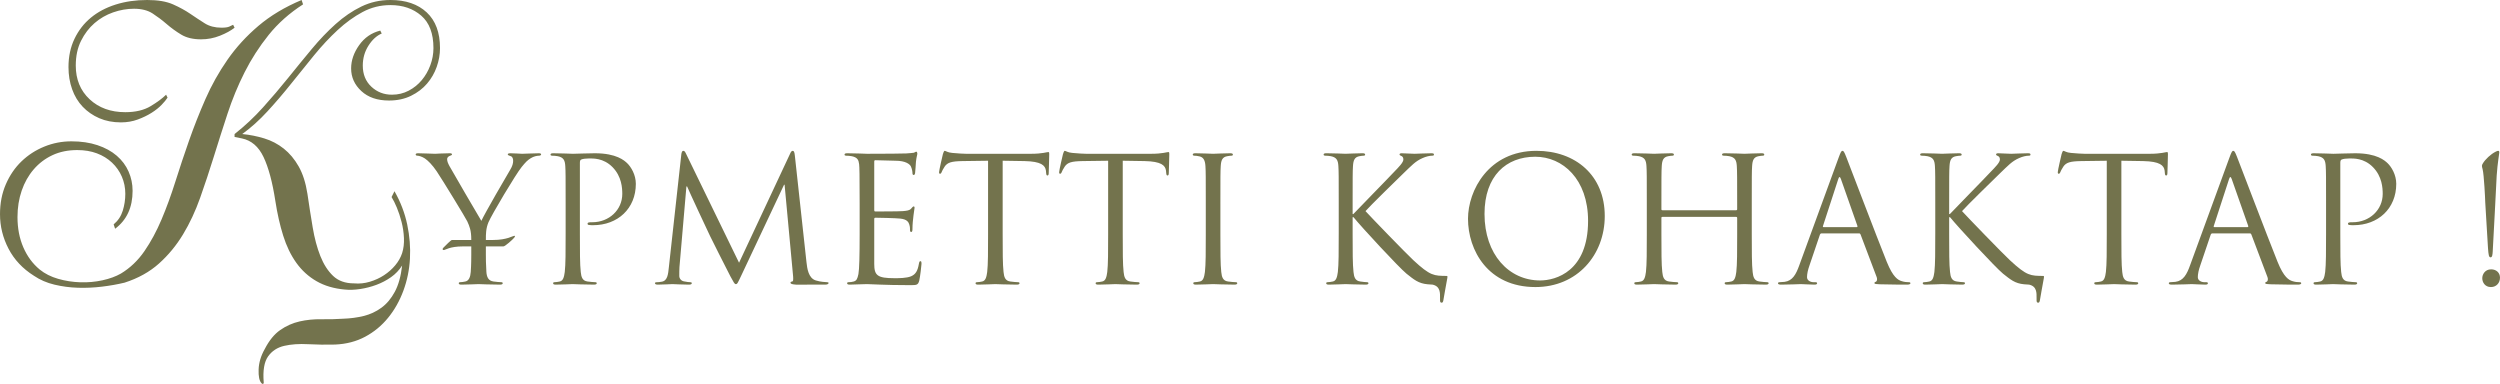
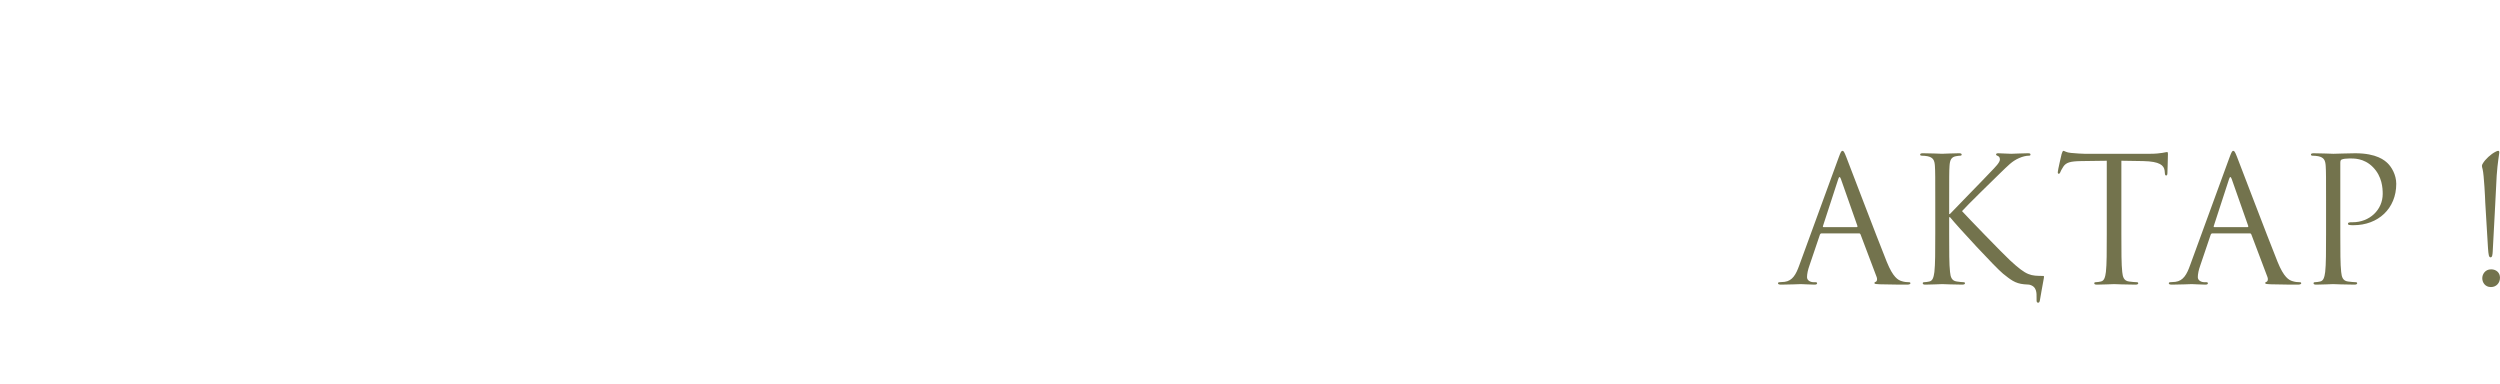
<svg xmlns="http://www.w3.org/2000/svg" xml:space="preserve" width="484.269mm" height="74.366mm" version="1.1" style="shape-rendering:geometricPrecision; text-rendering:geometricPrecision; image-rendering:optimizeQuality; fill-rule:evenodd; clip-rule:evenodd" viewBox="0 0 36464.98 5599.65">
  <defs>
    <style type="text/css"> .fil0 {fill:#73734D;fill-rule:nonzero} </style>
  </defs>
  <g id="Слой_x0020_1">
    <g id="_1727246967776">
-       <path class="fil0" d="M5031.19 4223.65c-159.39,-14.16 -297.51,-54.89 -414.39,-122.19 -116.89,-67.29 -215.17,-156.73 -294.86,-268.3 -79.69,-111.57 -143.44,-243.5 -191.26,-395.8 -47.81,-152.3 -85.89,-320.53 -114.22,-504.71 -42.51,-276.26 -100.06,-490.54 -172.67,-642.84 -72.6,-152.3 -177.98,-242.61 -316.1,-270.95l-106.26 -21.26 0 -42.5c148.76,-116.88 286.89,-246.16 414.4,-387.83 127.5,-141.67 249.7,-285.12 366.58,-430.33 116.88,-145.21 231.99,-286 345.33,-422.36 113.34,-136.37 229.34,-257.67 347.99,-363.93 118.66,-106.25 243.5,-191.26 374.55,-255.01 131.05,-63.75 272.72,-95.63 425.02,-95.63 223.14,0 399.35,60.22 528.62,180.63 129.28,120.43 193.92,293.97 193.92,520.65 0,92.08 -15.94,183.29 -47.81,273.61 -31.87,90.31 -78.81,171.78 -140.79,244.38 -61.99,72.61 -139.91,131.94 -233.77,177.98 -93.86,46.04 -201,69.06 -321.42,69.06 -170.01,0 -304.6,-46.05 -403.77,-138.14 -99.17,-92.08 -148.76,-201.88 -148.76,-329.39 0,-116.88 38.96,-230.22 116.89,-340.02 77.92,-109.79 180.63,-180.63 308.14,-212.51l21.25 42.5c-74.38,31.88 -139.02,91.21 -193.92,177.98 -54.9,86.77 -82.35,183.29 -82.35,289.54 0,127.51 41.62,230.22 124.85,308.15 83.23,77.92 183.29,116.88 300.17,116.88 88.54,0 170,-19.48 244.38,-58.44 74.38,-38.96 138.14,-90.32 191.26,-154.07 53.13,-63.76 94.75,-136.37 124.85,-217.82 30.1,-81.47 45.16,-164.69 45.16,-249.7 0,-212.52 -59.33,-370.12 -177.98,-472.84 -118.66,-102.72 -268.3,-154.07 -448.93,-154.07 -145.21,0 -280.68,33.65 -406.43,100.95 -125.73,67.29 -247.04,154.95 -363.92,262.98 -116.88,108.02 -231.11,230.22 -342.68,366.58 -111.56,136.36 -223.13,274.49 -334.7,414.39 -111.56,139.91 -226.67,274.49 -345.33,403.78 -118.65,129.27 -241.73,239.96 -369.24,332.05 109.8,10.62 216.94,31.87 321.42,63.76 104.48,31.87 199.23,81.46 284.23,148.75 85,67.29 157.62,154.07 217.82,260.32 60.22,106.26 102.72,239.07 127.51,398.46 24.79,170.01 50.47,333.82 77.03,491.43 26.57,157.62 63.76,296.63 111.57,417.05 47.81,120.43 109.79,216.94 185.94,289.55 76.15,72.61 177.98,108.91 305.49,108.91 77.92,7.09 154.95,-0.89 231.1,-23.91 76.15,-23.03 145.22,-54.9 207.2,-95.63 61.99,-40.73 116,-88.54 162.04,-143.44 46.04,-54.9 79.69,-114.23 100.94,-177.98 21.25,-67.29 30.1,-140.79 26.57,-220.48 -3.54,-79.69 -15.05,-157.61 -34.53,-233.76 -19.48,-76.15 -42.51,-146.1 -69.06,-209.86 -26.57,-63.75 -52.24,-115.11 -77.04,-154.07l42.5 -85c88.55,155.85 150.53,317.88 185.95,486.12 35.42,168.23 48.7,333.82 39.85,496.74 -8.86,162.92 -40.74,318.76 -95.63,467.52 -54.9,148.76 -129.28,280.69 -223.14,395.8 -93.86,115.11 -205.42,207.2 -334.7,276.26 -129.27,69.06 -275.38,107.14 -438.3,114.22 -131.05,3.55 -262.1,1.77 -393.14,-5.31 -131.05,-7.09 -247.05,0.88 -347.99,23.91 -100.95,23.02 -179.75,74.38 -236.42,154.07 -56.67,79.69 -77.93,206.31 -63.76,379.86l0 10.62c-3.54,7.09 -8.86,10.62 -15.94,10.62 -7.09,0 -12.39,-3.54 -15.93,-10.62 -31.88,-31.87 -46.05,-98.29 -42.51,-199.23 3.54,-100.95 33.65,-201 90.32,-300.17 63.75,-123.96 139.02,-216.06 225.79,-276.26 86.77,-60.21 180.63,-101.83 281.57,-124.85 100.95,-23.02 206.31,-33.64 316.11,-31.87 109.79,1.77 217.82,-0.88 324.08,-7.97 102.71,-3.55 201,-16.82 294.86,-39.85 93.86,-23.02 179.75,-62.87 257.67,-119.54 77.93,-56.67 143.44,-134.59 196.58,-233.76 53.13,-99.18 88.54,-226.68 106.25,-382.52 -42.5,67.29 -96.51,123.96 -162.04,170 -65.53,46.05 -136.37,83.24 -212.52,111.57 -76.14,28.33 -154.95,48.7 -236.42,61.1 -81.46,12.39 -155.84,15.05 -223.13,7.97zm-3214.23 -100.94c-102.71,24.79 -212.51,44.27 -329.39,58.44 -116.88,14.16 -233.76,19.48 -350.64,15.94 -116.88,-3.55 -231.1,-18.6 -342.67,-45.16 -111.57,-26.56 -211.63,-69.95 -300.17,-130.16 -162.92,-102.72 -286,-233.76 -369.24,-393.14 -83.24,-159.39 -124.85,-327.62 -124.85,-504.71 0,-159.38 28.33,-304.6 85,-435.64 56.67,-131.05 132.82,-242.62 228.45,-334.7 95.63,-92.09 206.31,-163.81 332.05,-215.17 125.74,-51.36 257.67,-77.04 395.8,-77.04 141.67,0 268.3,18.59 379.87,55.78 111.56,37.19 205.42,88.55 281.57,154.08 76.15,65.52 133.71,142.56 172.67,231.1 38.96,88.54 58.44,182.4 58.44,281.58 0,240.84 -85,425.02 -255.01,552.52l-21.25 -63.75c63.75,-53.13 108.02,-119.54 132.82,-199.23 24.79,-79.69 37.19,-162.04 37.19,-247.04 0,-88.54 -16.83,-171.78 -50.47,-249.7 -33.65,-77.92 -81.47,-146.1 -143.44,-204.54 -61.99,-58.44 -135.48,-103.6 -220.48,-135.48 -85,-31.87 -180.63,-47.81 -286.89,-47.81 -134.59,0 -255.01,24.8 -361.27,74.38 -106.25,49.58 -197.46,118.66 -273.61,207.2 -76.15,88.54 -134.59,192.14 -175.32,310.8 -40.73,118.65 -61.1,247.04 -61.1,385.18 0,162.92 28.33,309.91 85,440.96 56.67,131.05 136.36,239.07 239.07,324.08 74.38,60.21 163.81,105.37 268.3,135.47 104.48,30.11 212.51,46.93 324.07,50.47 111.57,3.55 219.59,-6.2 324.08,-29.22 104.48,-23.03 193.92,-55.79 268.3,-98.29 134.59,-81.47 248.81,-190.38 342.67,-326.74 93.86,-136.36 177.1,-290.43 249.7,-462.21 72.61,-171.78 139.91,-355.95 201.89,-552.53 61.98,-196.58 128.38,-395.8 199.23,-597.69 70.83,-201.88 150.53,-403.77 239.07,-605.65 88.54,-201.89 195.69,-393.15 321.42,-573.78 125.73,-180.63 276.26,-345.34 451.58,-494.09 175.33,-148.76 385.18,-274.49 629.57,-377.21l21.25 63.76c-198.34,127.5 -365.7,276.26 -502.06,446.27 -136.36,170 -253.25,351.53 -350.64,544.55 -97.4,193.03 -180.63,394.92 -249.7,605.66 -69.06,210.74 -135.48,418.82 -199.23,624.24 -63.76,205.43 -130.16,405.55 -199.23,600.34 -69.06,194.81 -152.3,372.78 -249.7,533.94 -97.4,161.15 -214.28,302.82 -350.64,425.02 -136.37,122.2 -303.72,215.17 -502.06,278.92zm626.91 -2698.89c-17.71,28.33 -46.05,62.87 -85,103.6 -38.96,40.73 -87.66,79.69 -146.1,116.88 -58.44,37.19 -125.73,69.95 -201.88,98.29 -76.15,28.33 -158.5,42.5 -247.04,42.5 -116.88,0 -222.25,-20.36 -316.11,-61.1 -93.85,-40.73 -174.43,-96.51 -241.72,-167.35 -67.29,-70.83 -118.66,-155.84 -154.08,-255.01 -35.41,-99.18 -53.12,-207.2 -53.12,-324.08 0,-152.3 29.22,-289.55 87.66,-411.74 58.44,-122.2 138.13,-224.91 239.07,-308.14 100.94,-83.24 221.36,-146.99 361.26,-191.26 139.91,-44.28 293.09,-66.41 459.56,-66.41 155.84,0 281.57,21.26 377.2,63.76 95.63,42.5 179.75,88.54 252.36,138.13 72.61,49.59 142.56,95.63 209.86,138.14 67.29,42.5 148.75,63.76 244.38,63.76 53.13,0 91.2,-5.32 114.23,-15.94 23.02,-10.62 41.62,-19.48 55.78,-26.57l21.25 42.51c-53.12,42.5 -123.96,81.46 -212.51,116.88 -88.54,35.42 -180.63,53.12 -276.26,53.12 -116.88,0 -213.4,-23.02 -289.55,-69.06 -76.15,-46.05 -146.98,-97.4 -212.51,-154.07 -65.53,-56.67 -133.7,-108.02 -204.54,-154.07 -70.83,-46.05 -161.15,-69.06 -270.95,-69.06 -102.72,0 -204.54,17.71 -305.49,53.12 -100.94,35.42 -191.26,87.66 -270.95,156.73 -79.69,69.06 -145.21,154.96 -196.57,257.67 -51.36,102.71 -77.04,223.13 -77.04,361.26 0,201.89 67.29,365.7 201.88,491.43 134.59,125.73 308.14,188.61 520.65,188.61 148.75,0 271.84,-29.22 369.24,-87.66 97.4,-58.44 172.66,-114.23 225.79,-167.35l21.25 42.5zm4899.06 2170.14c25.35,0 136.86,-101.38 157.14,-126.73 15.21,-20.28 15.21,-27.88 0,-27.88 -17.74,0 -106.45,60.83 -306.68,60.83l-106.46 0 0 -5.07c0,-83.64 0,-162.22 38.02,-253.46 45.62,-108.99 400.46,-704.61 484.1,-805.99 55.76,-68.43 83.64,-98.84 134.33,-129.26 40.55,-25.35 88.71,-35.49 116.59,-35.49 20.28,0 32.95,-7.6 32.95,-20.27 0,-10.14 -15.21,-15.21 -32.95,-15.21 -48.15,0 -230.64,7.61 -245.85,7.61 -20.28,0 -101.38,-7.61 -167.28,-7.61 -25.35,0 -40.55,5.07 -40.55,15.21 0,12.67 15.2,17.74 38.02,25.35 30.41,7.6 40.55,35.48 40.55,70.96 0,32.95 -10.14,76.04 -43.09,129.27 -50.69,83.64 -372.58,638.71 -420.73,745.16 -45.62,-73.5 -425.81,-727.42 -466.36,-800.92 -20.28,-38.02 -32.95,-68.43 -32.95,-98.85 0,-20.27 12.67,-35.48 32.95,-45.62 22.81,-10.14 38.02,-12.67 38.02,-22.82 0,-10.14 -5.08,-17.74 -32.95,-17.74 -98.85,0 -195.16,7.61 -212.9,7.61 -12.67,0 -202.76,-7.61 -250.93,-7.61 -22.81,0 -32.95,7.61 -32.95,17.74 0,12.67 12.67,17.74 25.35,17.74 22.82,0 70.97,15.21 108.99,40.56 45.62,30.41 108.99,93.78 172.35,187.55 88.71,131.8 428.34,689.4 446.08,729.96 32.95,73.5 58.3,129.26 58.3,266.13l0 5.07 -281.33 0c-15.21,0 -93.78,81.1 -126.73,114.06 -17.75,17.74 -10.14,32.95 5.07,32.95 27.88,0 83.64,-53.23 283.87,-53.23l119.12 0 0 119.12c0,40.56 0,147.01 -7.61,253.46 -5.07,73.5 -27.88,129.27 -78.57,139.4 -22.82,5.07 -53.23,10.14 -76.04,10.14 -15.21,0 -20.28,7.61 -20.28,15.21 0,15.21 12.67,20.28 40.56,20.28 76.04,0 235.71,-7.61 248.38,-7.61 12.67,0 172.35,7.61 311.75,7.61 27.88,0 40.56,-7.61 40.56,-20.28 0,-7.61 -5.08,-15.21 -20.28,-15.21 -22.82,0 -78.57,-5.07 -114.06,-10.14 -76.04,-10.14 -98.85,-65.9 -103.92,-139.4 -7.61,-106.45 -7.61,-212.9 -7.61,-253.46l0 -119.12 255.99 0zm907.37 -177.42c0,243.32 0,443.55 -12.67,550 -10.14,73.5 -22.82,129.27 -73.51,139.4 -22.81,5.07 -53.22,10.14 -76.04,10.14 -15.2,0 -20.28,7.61 -20.28,15.21 0,15.21 12.67,20.28 40.56,20.28 76.04,0 235.72,-7.61 243.32,-7.61 12.67,0 172.34,7.61 311.75,7.61 27.88,0 40.56,-7.61 40.56,-20.28 0,-7.61 -5.07,-15.21 -20.28,-15.21 -22.81,0 -78.57,-5.07 -114.06,-10.14 -76.04,-10.14 -91.24,-65.9 -98.84,-139.4 -12.67,-106.45 -12.67,-306.68 -12.67,-550l0 -1041.7c0,-25.35 5.07,-43.09 20.28,-48.15 22.81,-10.14 65.89,-15.21 108.98,-15.21 58.3,0 212.91,-10.14 347.23,126.73 134.33,136.86 141.94,306.68 141.94,390.32 0,233.18 -192.63,413.14 -438.48,413.14 -53.22,0 -68.43,2.53 -68.43,22.81 0,12.67 15.21,17.74 27.88,17.74 12.67,2.54 40.55,2.54 53.22,2.54 359.91,0 623.51,-243.32 623.51,-603.23 0,-134.33 -70.97,-248.38 -126.73,-301.61 -40.56,-38.02 -154.61,-144.47 -471.43,-144.47 -116.59,0 -263.59,7.61 -319.35,7.61 -20.28,0 -172.35,-7.61 -286.41,-7.61 -27.88,0 -40.55,5.07 -40.55,20.28 0,10.14 10.14,15.2 20.27,15.2 22.82,0 65.9,2.54 86.18,7.61 83.63,17.74 103.91,58.3 108.98,144.47 5.08,81.1 5.08,152.07 5.08,547.47l0 446.08zm3343.08 -1148.15c-5.07,-48.16 -12.67,-68.43 -30.41,-68.43 -17.74,0 -27.88,17.74 -38.02,40.55l-745.16 1591.7 -775.57 -1594.23c-12.67,-27.88 -22.82,-38.02 -38.02,-38.02 -15.21,0 -22.82,17.74 -27.88,45.62l-182.49 1652.53c-10.14,96.31 -17.74,195.16 -101.38,210.37 -38.02,7.6 -55.76,7.6 -76.04,7.6 -12.67,0 -25.35,5.08 -25.35,12.67 0,17.75 17.74,22.82 43.09,22.82 68.43,0 190.09,-7.61 212.9,-7.61 20.28,0 141.94,7.61 235.72,7.61 30.41,0 45.62,-5.07 45.62,-22.82 0,-7.6 -10.14,-12.67 -20.28,-12.67 -15.2,0 -53.22,-2.53 -96.31,-12.67 -38.02,-7.6 -65.89,-40.55 -65.89,-78.57 0,-43.09 0,-88.71 2.53,-129.27l101.38 -1176.03 10.14 0c27.88,68.44 311.75,676.73 334.56,722.35 12.67,25.35 230.64,463.83 296.54,588.02 48.15,88.71 60.83,114.06 78.57,114.06 22.82,2.54 30.42,-20.28 83.64,-131.8l620.97 -1317.97 7.61 0 121.66 1307.83c5.07,45.62 7.6,98.85 -5.08,101.38 -12.67,2.54 -30.41,7.61 -30.41,17.75 0,20.27 20.28,25.35 78.57,30.41 35.48,2.53 98.84,0 164.75,0 106.45,0 223.04,0 258.52,0 30.41,0 53.22,-7.61 53.22,-22.82 0,-10.14 -7.6,-12.67 -20.27,-12.67 -25.35,-2.53 -91.25,-2.53 -164.75,-25.35 -108.99,-32.94 -126.73,-174.88 -136.87,-266.12l-169.81 -1556.22zm1158.29 91.24c0,-17.74 5.07,-22.81 15.21,-22.81 50.69,0 278.79,7.61 294,7.61 149.54,0 210.37,50.69 225.57,83.63 15.21,32.95 22.82,76.04 22.82,96.31 0,17.74 5.07,27.88 17.74,27.88 12.67,0 17.74,-12.67 20.28,-25.35 5.07,-30.41 10.14,-141.94 12.67,-167.28 7.6,-70.96 20.27,-101.38 20.27,-119.12 0,-12.67 -5.07,-27.88 -15.2,-27.88 -10.14,0 -20.28,10.14 -35.48,15.2 -10.14,2.54 -70.97,7.61 -111.53,10.14 -40.55,2.53 -299.08,5.07 -572.81,5.07 -12.67,0 -172.35,-7.61 -286.41,-7.61 -27.88,0 -40.55,5.07 -40.55,20.28 0,10.14 10.14,15.2 20.27,15.2 22.82,0 65.9,2.54 86.18,7.61 83.63,17.74 98.84,55.76 106.45,116.59 5.07,43.09 7.61,149.54 7.61,575.34l0 446.08c0,309.22 -5.08,514.52 -17.75,580.41 -15.2,73.51 -27.88,96.31 -68.43,108.99 -22.81,7.61 -53.22,10.14 -76.04,10.14 -15.2,0 -20.28,7.61 -20.28,15.21 0,15.21 12.67,20.28 40.56,20.28 55.76,0 182.49,-7.61 248.39,-7.61 73.5,0 243.31,15.21 626.04,15.21 98.84,0 119.12,0 136.86,-65.9 12.67,-53.23 32.95,-225.57 32.95,-245.85 0,-17.74 0,-38.02 -15.21,-38.02 -12.67,0 -17.74,10.14 -22.81,38.02 -17.74,103.91 -48.16,154.6 -114.06,182.49 -65.9,27.88 -177.42,27.88 -243.32,27.88 -248.38,0 -294,-40.56 -294,-207.83l0 -656.46c0,-10.14 5.07,-17.74 17.74,-17.74 43.09,0 294.01,5.07 362.44,12.67 98.84,10.14 121.66,53.23 131.8,88.71 10.14,32.95 10.14,58.3 10.14,83.64 0,12.67 5.08,22.81 17.75,22.81 15.2,0 17.74,-20.27 17.74,-48.15 0,-124.19 30.41,-294.01 30.41,-304.15 0,-15.21 -5.07,-20.28 -12.67,-20.28 -10.14,0 -20.28,12.67 -38.02,32.95 -22.81,25.35 -58.3,30.41 -119.12,35.48 -58.3,5.08 -370.05,5.08 -402.99,5.08 -12.67,0 -15.21,-7.61 -15.21,-25.35l0 -699.54zm1873.03 -15.2l319.36 5.07c243.31,5.07 301.61,63.36 311.75,139.4l2.54 27.88c2.54,35.49 7.61,43.09 20.28,43.09 10.14,0 17.74,-10.14 17.74,-32.95 0,-27.88 7.61,-202.76 7.61,-278.8 0,-15.21 0,-30.41 -12.67,-30.41 -20.28,0 -88.71,25.35 -250.93,25.35l-950.45 0c-30.41,0 -126.73,-5.07 -200.23,-12.67 -68.43,-5.07 -93.78,-30.41 -111.52,-30.41 -10.14,0 -20.28,32.94 -25.35,48.15 -5.07,20.28 -55.76,238.25 -55.76,263.59 0,15.21 5.07,22.82 12.67,22.82 10.14,0 17.74,-5.08 25.35,-25.35 7.61,-17.75 15.21,-35.49 43.09,-78.57 40.56,-60.83 101.38,-78.57 258.52,-81.1l375.12 -5.07 0 1072.11c0,243.32 0,443.55 -12.67,550 -10.14,73.5 -22.81,129.27 -73.5,139.4 -22.82,5.07 -53.23,10.14 -76.04,10.14 -15.21,0 -20.28,7.61 -20.28,15.21 0,15.21 12.67,20.28 40.55,20.28 76.04,0 235.72,-7.61 248.39,-7.61 12.67,0 172.35,7.61 311.75,7.61 27.88,0 40.55,-7.61 40.55,-20.28 0,-7.61 -5.07,-15.21 -20.27,-15.21 -22.82,0 -78.57,-5.07 -114.06,-10.14 -76.04,-10.14 -91.25,-65.9 -98.85,-139.4 -12.67,-106.45 -12.67,-306.68 -12.67,-550l0 -1072.11zm1751.38 0l319.36 5.07c243.31,5.07 301.61,63.36 311.75,139.4l2.54 27.88c2.54,35.49 7.61,43.09 20.28,43.09 10.14,0 17.74,-10.14 17.74,-32.95 0,-27.88 7.61,-202.76 7.61,-278.8 0,-15.21 0,-30.41 -12.67,-30.41 -20.28,0 -88.71,25.35 -250.93,25.35l-950.45 0c-30.41,0 -126.73,-5.07 -200.23,-12.67 -68.43,-5.07 -93.78,-30.41 -111.52,-30.41 -10.14,0 -20.28,32.94 -25.35,48.15 -5.07,20.28 -55.76,238.25 -55.76,263.59 0,15.21 5.07,22.82 12.67,22.82 10.14,0 17.74,-5.08 25.35,-25.35 7.61,-17.75 15.21,-35.49 43.09,-78.57 40.56,-60.83 101.38,-78.57 258.52,-81.1l375.12 -5.07 0 1072.11c0,243.32 0,443.55 -12.67,550 -10.14,73.5 -22.81,129.27 -73.5,139.4 -22.82,5.07 -53.23,10.14 -76.04,10.14 -15.21,0 -20.28,7.61 -20.28,15.21 0,15.21 12.67,20.28 40.55,20.28 76.04,0 235.72,-7.61 248.39,-7.61 12.67,0 172.35,7.61 311.75,7.61 27.88,0 40.55,-7.61 40.55,-20.28 0,-7.61 -5.07,-15.21 -20.27,-15.21 -22.82,0 -78.57,-5.07 -114.06,-10.14 -76.04,-10.14 -91.25,-65.9 -98.85,-139.4 -12.67,-106.45 -12.67,-306.68 -12.67,-550l0 -1072.11zm1424.42 626.04c0,-395.39 0,-466.36 5.07,-547.47 5.07,-88.71 25.35,-131.8 93.78,-144.47 30.41,-5.07 45.62,-7.61 63.36,-7.61 10.14,0 20.28,-5.07 20.28,-15.2 0,-15.21 -12.67,-20.28 -40.56,-20.28 -76.03,0 -235.71,7.61 -248.38,7.61 -12.67,0 -172.35,-7.61 -255.99,-7.61 -27.88,0 -40.55,5.07 -40.55,20.28 0,10.14 10.14,15.2 20.27,15.2 17.75,0 50.69,2.54 78.57,10.14 55.76,12.67 81.1,55.76 86.17,141.93 5.08,81.1 5.08,152.07 5.08,547.47l0 446.08c0,243.32 0,443.55 -12.67,550 -10.14,73.5 -22.82,129.27 -73.51,139.4 -22.81,5.07 -53.22,10.14 -76.04,10.14 -15.2,0 -20.28,7.61 -20.28,15.21 0,15.21 12.67,20.28 40.56,20.28 76.04,0 235.72,-7.61 248.39,-7.61 12.67,0 172.35,7.61 311.75,7.61 27.88,0 40.56,-7.61 40.56,-20.28 0,-7.61 -5.07,-15.21 -20.28,-15.21 -22.81,0 -78.57,-5.07 -114.06,-10.14 -76.04,-10.14 -91.24,-65.9 -98.84,-139.4 -12.67,-106.45 -12.67,-306.68 -12.67,-550l0 -446.08zm1726.04 446.08c0,243.32 0,443.55 -12.67,550 -10.14,73.5 -22.82,129.27 -73.51,139.4 -22.81,5.07 -53.22,10.14 -76.04,10.14 -15.2,0 -20.28,7.61 -20.28,15.21 0,15.21 12.67,20.28 40.56,20.28 76.04,0 223.04,-7.61 243.32,-7.61 20.27,0 167.28,7.61 291.47,7.61 27.88,0 40.56,-7.61 40.56,-20.28 0,-7.61 -5.07,-15.21 -20.28,-15.21 -22.81,0 -63.36,-5.07 -98.84,-10.14 -76.04,-10.14 -91.25,-65.9 -98.84,-139.4 -12.67,-106.45 -12.67,-306.68 -12.67,-550l0 -248.39 12.67 0c121.65,149.54 658.98,729.96 773.03,823.73 108.99,86.17 172.35,141.94 306.69,154.61l73.5 5.07c116.59,25.35 108.99,126.73 108.99,192.62l0 27.88c-2.54,35.48 10.14,43.09 22.81,43.09 15.21,0 20.28,-10.14 25.35,-32.95 5.07,-27.88 43.09,-250.92 58.3,-326.96 2.54,-15.21 5.07,-30.41 -7.61,-30.41 -187.55,-2.54 -238.25,2.53 -489.16,-230.65 -103.92,-96.31 -631.11,-641.24 -697,-714.75 53.22,-63.36 494.24,-494.23 557.6,-555.07 114.06,-108.99 169.81,-172.34 273.73,-217.97 50.69,-22.82 103.92,-35.49 141.94,-35.49 20.28,0 25.35,-5.07 25.35,-17.74 0,-12.67 -10.14,-17.74 -38.02,-17.74 -63.36,0 -230.65,7.61 -243.32,7.61 -60.83,0 -139.4,-7.61 -190.09,-7.61 -17.74,0 -30.41,5.07 -30.41,17.74 0,10.14 10.14,15.21 22.82,20.28 20.27,7.61 32.94,22.81 32.94,53.23 0,43.09 -65.89,108.98 -136.86,182.49 -91.24,98.84 -550,565.2 -593.08,613.36l-10.14 0 0 -152.07c0,-395.39 0,-466.36 5.07,-547.47 5.07,-88.71 25.35,-131.8 93.78,-144.47 30.41,-5.07 45.62,-7.61 63.36,-7.61 10.14,0 20.28,-5.07 20.28,-15.2 0,-15.21 -12.67,-20.28 -40.56,-20.28 -76.04,0 -223.04,7.61 -245.85,7.61 -15.21,0 -164.75,-7.61 -278.8,-7.61 -27.88,0 -40.55,5.07 -40.55,20.28 0,10.14 10.14,15.2 20.27,15.2 22.82,0 65.9,2.54 86.18,7.61 83.63,17.74 103.91,58.3 108.98,144.47 5.08,81.1 5.08,152.07 5.08,547.47l0 446.08zm1885.7 -225.57c0,456.22 288.94,996.08 983.41,996.08 610.83,0 1011.29,-468.89 1011.29,-1036.63 0,-590.55 -425.81,-950.45 -996.08,-950.45 -699.53,0 -998.61,580.41 -998.61,991.01zm240.78 -70.97c0,-555.07 316.82,-833.87 740.09,-833.87 400.46,0 770.5,326.96 770.5,935.25 0,737.55 -471.42,869.35 -699.53,869.35 -456.22,0 -811.06,-380.18 -811.06,-970.73zm3898.14 -149.54c0,-395.39 0,-466.36 5.08,-547.47 5.07,-88.71 25.35,-131.8 93.78,-144.47 30.41,-5.07 45.62,-7.61 63.36,-7.61 10.14,0 20.28,-5.07 20.28,-15.2 0,-15.21 -12.67,-20.28 -40.56,-20.28 -76.04,0 -235.72,7.61 -248.39,7.61 -12.67,0 -172.34,-7.61 -286.4,-7.61 -27.88,0 -40.56,5.07 -40.56,20.28 0,10.14 10.14,15.2 20.28,15.2 22.81,0 65.89,2.54 86.17,7.61 83.64,17.74 103.92,58.3 108.99,144.47 5.07,81.1 5.07,179.96 5.07,575.34l0 53.23c0,12.67 -7.61,15.2 -15.2,15.2l-1074.65 0c-7.61,0 -15.21,-2.53 -15.21,-15.2l0 -53.23c0,-395.39 0,-494.24 5.07,-575.34 5.07,-88.71 25.35,-131.8 93.78,-144.47 30.41,-5.07 45.62,-7.61 63.36,-7.61 10.14,0 20.28,-5.07 20.28,-15.2 0,-15.21 -12.67,-20.28 -40.56,-20.28 -76.03,0 -235.71,7.61 -248.38,7.61 -12.67,0 -172.35,-7.61 -286.41,-7.61 -27.88,0 -40.55,5.07 -40.55,20.28 0,10.14 10.14,15.2 20.27,15.2 22.82,0 65.9,2.54 86.18,7.61 83.63,17.74 103.91,58.3 108.98,144.47 5.08,81.1 5.08,152.07 5.08,547.47l0 446.08c0,243.32 0,443.55 -12.67,550 -10.14,73.5 -22.82,129.27 -73.51,139.4 -22.81,5.07 -53.22,10.14 -76.04,10.14 -15.2,0 -20.28,7.61 -20.28,15.21 0,15.21 12.67,20.28 40.56,20.28 76.04,0 235.72,-7.61 248.39,-7.61 12.67,0 172.35,7.61 311.75,7.61 27.88,0 40.56,-7.61 40.56,-20.28 0,-7.61 -5.07,-15.21 -20.28,-15.21 -22.81,0 -78.57,-5.07 -114.06,-10.14 -76.04,-10.14 -91.24,-65.9 -98.84,-139.4 -12.67,-106.45 -12.67,-306.68 -12.67,-550l0 -238.25c0,-12.67 7.61,-15.21 15.21,-15.21l1074.65 0c7.6,0 15.2,5.07 15.2,15.21l0 238.25c0,243.32 0,443.55 -12.67,550 -10.14,73.5 -22.81,129.27 -73.5,139.4 -22.82,5.07 -53.23,10.14 -76.04,10.14 -15.21,0 -20.28,7.61 -20.28,15.21 0,15.21 12.67,20.28 40.56,20.28 76.04,0 235.71,-7.61 248.38,-7.61 12.67,0 172.35,7.61 311.75,7.61 27.88,0 40.56,-7.61 40.56,-20.28 0,-7.61 -5.08,-15.21 -20.28,-15.21 -22.82,0 -78.57,-5.07 -114.06,-10.14 -76.04,-10.14 -91.25,-65.9 -98.85,-139.4 -12.67,-106.45 -12.67,-306.68 -12.67,-550l0 -446.08z" />
      <path class="fil0" d="M26874.22 2199.96c-15.21,0 -25.35,15.2 -55.76,98.84l-575.34 1573.96c-45.62,126.73 -96.31,223.04 -212.9,238.25 -20.28,2.54 -55.77,5.07 -73.51,5.07 -12.67,0 -22.81,5.08 -22.81,15.21 0,15.21 15.2,20.28 48.15,20.28 119.12,0 258.52,-7.61 286.41,-7.61 27.88,0 136.86,7.61 197.7,7.61 22.81,0 38.02,-5.07 38.02,-20.28 0,-10.14 -7.61,-15.21 -25.35,-15.21l-25.35 0c-43.09,0 -96.31,-22.81 -96.31,-73.5 0,-45.62 12.67,-106.45 35.48,-169.81l152.07 -448.62c5.07,-12.67 12.67,-20.28 25.35,-20.28l544.93 0c12.67,0 17.74,5.07 22.81,15.21l235.72 623.5c5.07,10.14 5.07,25.35 5.07,32.95 0,22.81 -15.2,35.48 -20.28,35.48 -7.6,0 -17.74,7.61 -17.74,17.74 0,15.21 27.88,15.21 76.04,17.75 174.89,5.07 359.91,5.07 397.92,5.07 27.88,0 50.69,-5.07 50.69,-20.28 0,-12.67 -10.14,-15.21 -25.35,-15.21 -25.35,0 -63.36,-2.53 -101.38,-15.2 -53.22,-15.21 -126.73,-55.76 -217.97,-281.34 -154.61,-385.25 -552.54,-1432.02 -590.55,-1528.34 -30.41,-78.57 -40.55,-91.24 -55.76,-91.24zm-276.26 1112.67c-7.61,0 -12.67,-5.08 -7.61,-17.75l223.04 -684.32c5.07,-17.75 12.67,-27.88 17.74,-27.88 7.61,0 12.67,7.61 20.28,27.88l240.78 684.32c2.53,10.14 2.53,17.75 -10.14,17.75l-484.1 0zm1629.72 103.91c0,243.32 0,443.55 -12.67,550 -10.14,73.5 -22.82,129.27 -73.51,139.4 -22.81,5.07 -53.22,10.14 -76.04,10.14 -15.2,0 -20.28,7.61 -20.28,15.21 0,15.21 12.67,20.28 40.56,20.28 76.04,0 223.04,-7.61 243.32,-7.61 20.27,0 167.28,7.61 291.47,7.61 27.88,0 40.56,-7.61 40.56,-20.28 0,-7.61 -5.07,-15.21 -20.28,-15.21 -22.81,0 -63.36,-5.07 -98.84,-10.14 -76.04,-10.14 -91.25,-65.9 -98.84,-139.4 -12.67,-106.45 -12.67,-306.68 -12.67,-550l0 -248.39 12.67 0c121.65,149.54 658.98,729.96 773.03,823.73 108.99,86.17 172.35,141.94 306.69,154.61l73.5 5.07c116.59,25.35 108.99,126.73 108.99,192.62l0 27.88c-2.54,35.48 10.14,43.09 22.81,43.09 15.21,0 20.28,-10.14 25.35,-32.95 5.07,-27.88 43.09,-250.92 58.3,-326.96 2.54,-15.21 5.07,-30.41 -7.61,-30.41 -187.55,-2.54 -238.25,2.53 -489.16,-230.65 -103.92,-96.31 -631.11,-641.24 -697,-714.75 53.22,-63.36 494.24,-494.23 557.6,-555.07 114.06,-108.99 169.81,-172.34 273.73,-217.97 50.69,-22.82 103.92,-35.49 141.94,-35.49 20.28,0 25.35,-5.07 25.35,-17.74 0,-12.67 -10.14,-17.74 -38.02,-17.74 -63.36,0 -230.65,7.61 -243.32,7.61 -60.83,0 -139.4,-7.61 -190.09,-7.61 -17.74,0 -30.41,5.07 -30.41,17.74 0,10.14 10.14,15.21 22.82,20.28 20.27,7.61 32.94,22.81 32.94,53.23 0,43.09 -65.89,108.98 -136.86,182.49 -91.24,98.84 -550,565.2 -593.08,613.36l-10.14 0 0 -152.07c0,-395.39 0,-466.36 5.07,-547.47 5.07,-88.71 25.35,-131.8 93.78,-144.47 30.41,-5.07 45.62,-7.61 63.36,-7.61 10.14,0 20.28,-5.07 20.28,-15.2 0,-15.21 -12.67,-20.28 -40.56,-20.28 -76.04,0 -223.04,7.61 -245.85,7.61 -15.21,0 -164.75,-7.61 -278.8,-7.61 -27.88,0 -40.55,5.07 -40.55,20.28 0,10.14 10.14,15.2 20.27,15.2 22.82,0 65.9,2.54 86.18,7.61 83.63,17.74 103.91,58.3 108.98,144.47 5.08,81.1 5.08,152.07 5.08,547.47l0 446.08zm2714.5 -1072.11l319.36 5.07c243.31,5.07 301.61,63.36 311.75,139.4l2.54 27.88c2.54,35.49 7.61,43.09 20.28,43.09 10.14,0 17.74,-10.14 17.74,-32.95 0,-27.88 7.61,-202.76 7.61,-278.8 0,-15.21 0,-30.41 -12.67,-30.41 -20.28,0 -88.71,25.35 -250.93,25.35l-950.45 0c-30.41,0 -126.73,-5.07 -200.23,-12.67 -68.43,-5.07 -93.78,-30.41 -111.52,-30.41 -10.14,0 -20.28,32.94 -25.35,48.15 -5.07,20.28 -55.76,238.25 -55.76,263.59 0,15.21 5.07,22.82 12.67,22.82 10.14,0 17.74,-5.08 25.35,-25.35 7.61,-17.75 15.21,-35.49 43.09,-78.57 40.56,-60.83 101.38,-78.57 258.52,-81.1l375.12 -5.07 0 1072.11c0,243.32 0,443.55 -12.67,550 -10.14,73.5 -22.81,129.27 -73.5,139.4 -22.82,5.07 -53.23,10.14 -76.04,10.14 -15.21,0 -20.28,7.61 -20.28,15.21 0,15.21 12.67,20.28 40.55,20.28 76.04,0 235.72,-7.61 248.39,-7.61 12.67,0 172.35,7.61 311.75,7.61 27.88,0 40.55,-7.61 40.55,-20.28 0,-7.61 -5.07,-15.21 -20.27,-15.21 -22.82,0 -78.57,-5.07 -114.06,-10.14 -76.04,-10.14 -91.25,-65.9 -98.85,-139.4 -12.67,-106.45 -12.67,-306.68 -12.67,-550l0 -1072.11zm1632.26 -144.47c-15.21,0 -25.35,15.2 -55.76,98.84l-575.34 1573.96c-45.62,126.73 -96.31,223.04 -212.9,238.25 -20.28,2.54 -55.77,5.07 -73.51,5.07 -12.67,0 -22.81,5.08 -22.81,15.21 0,15.21 15.2,20.28 48.15,20.28 119.12,0 258.52,-7.61 286.41,-7.61 27.88,0 136.86,7.61 197.7,7.61 22.81,0 38.02,-5.07 38.02,-20.28 0,-10.14 -7.61,-15.21 -25.35,-15.21l-25.35 0c-43.09,0 -96.31,-22.81 -96.31,-73.5 0,-45.62 12.67,-106.45 35.48,-169.81l152.07 -448.62c5.07,-12.67 12.67,-20.28 25.35,-20.28l544.93 0c12.67,0 17.74,5.07 22.81,15.21l235.72 623.5c5.07,10.14 5.07,25.35 5.07,32.95 0,22.81 -15.2,35.48 -20.28,35.48 -7.6,0 -17.74,7.61 -17.74,17.74 0,15.21 27.88,15.21 76.04,17.75 174.89,5.07 359.91,5.07 397.92,5.07 27.88,0 50.69,-5.07 50.69,-20.28 0,-12.67 -10.14,-15.21 -25.35,-15.21 -25.35,0 -63.36,-2.53 -101.38,-15.2 -53.22,-15.21 -126.73,-55.76 -217.97,-281.34 -154.61,-385.25 -552.54,-1432.02 -590.55,-1528.34 -30.41,-78.57 -40.55,-91.24 -55.76,-91.24zm-276.26 1112.67c-7.61,0 -12.67,-5.08 -7.61,-17.75l223.04 -684.32c5.07,-17.75 12.67,-27.88 17.74,-27.88 7.61,0 12.67,7.61 20.28,27.88l240.78 684.32c2.53,10.14 2.53,17.75 -10.14,17.75l-484.1 0zm1629.72 103.91c0,243.32 0,443.55 -12.67,550 -10.14,73.5 -22.82,129.27 -73.51,139.4 -22.81,5.07 -53.22,10.14 -76.04,10.14 -15.2,0 -20.28,7.61 -20.28,15.21 0,15.21 12.67,20.28 40.56,20.28 76.04,0 235.72,-7.61 243.32,-7.61 12.67,0 172.34,7.61 311.75,7.61 27.88,0 40.56,-7.61 40.56,-20.28 0,-7.61 -5.07,-15.21 -20.28,-15.21 -22.81,0 -78.57,-5.07 -114.06,-10.14 -76.04,-10.14 -91.24,-65.9 -98.84,-139.4 -12.67,-106.45 -12.67,-306.68 -12.67,-550l0 -1041.7c0,-25.35 5.07,-43.09 20.28,-48.15 22.81,-10.14 65.89,-15.21 108.98,-15.21 58.3,0 212.91,-10.14 347.23,126.73 134.33,136.86 141.94,306.68 141.94,390.32 0,233.18 -192.63,413.14 -438.48,413.14 -53.22,0 -68.43,2.53 -68.43,22.81 0,12.67 15.21,17.74 27.88,17.74 12.67,2.54 40.55,2.54 53.22,2.54 359.91,0 623.51,-243.32 623.51,-603.23 0,-134.33 -70.97,-248.38 -126.73,-301.61 -40.56,-38.02 -154.61,-144.47 -471.43,-144.47 -116.59,0 -263.59,7.61 -319.35,7.61 -20.28,0 -172.35,-7.61 -286.41,-7.61 -27.88,0 -40.55,5.07 -40.55,20.28 0,10.14 10.14,15.2 20.27,15.2 22.82,0 65.9,2.54 86.18,7.61 83.63,17.74 103.91,58.3 108.98,144.47 5.08,81.1 5.08,152.07 5.08,547.47l0 446.08zm2405.3 770.5c78.57,0 131.8,-60.83 131.8,-136.86 0,-73.51 -55.76,-121.66 -129.27,-121.66 -91.24,0 -129.26,76.04 -129.26,129.27 0,58.29 38.02,129.26 126.73,129.26zm-5.07 -433.41c25.35,0 27.88,-45.62 30.41,-81.1 5.07,-60.83 55.76,-1067.05 58.3,-1112.67 12.67,-187.56 38.02,-316.82 38.02,-334.56 0,-20.28 -5.08,-25.35 -15.21,-25.35 -10.14,0 -17.74,2.53 -38.02,12.67 -70.97,35.48 -152.07,111.52 -187.55,172.34 -7.61,12.67 -12.67,22.82 -12.67,35.49 0,12.67 5.07,27.88 10.14,48.15 20.28,78.57 38.02,441.01 38.02,479.03 2.54,38.02 35.48,593.08 40.56,674.2 7.6,98.84 12.67,131.8 38.02,131.8z" />
    </g>
  </g>
</svg>